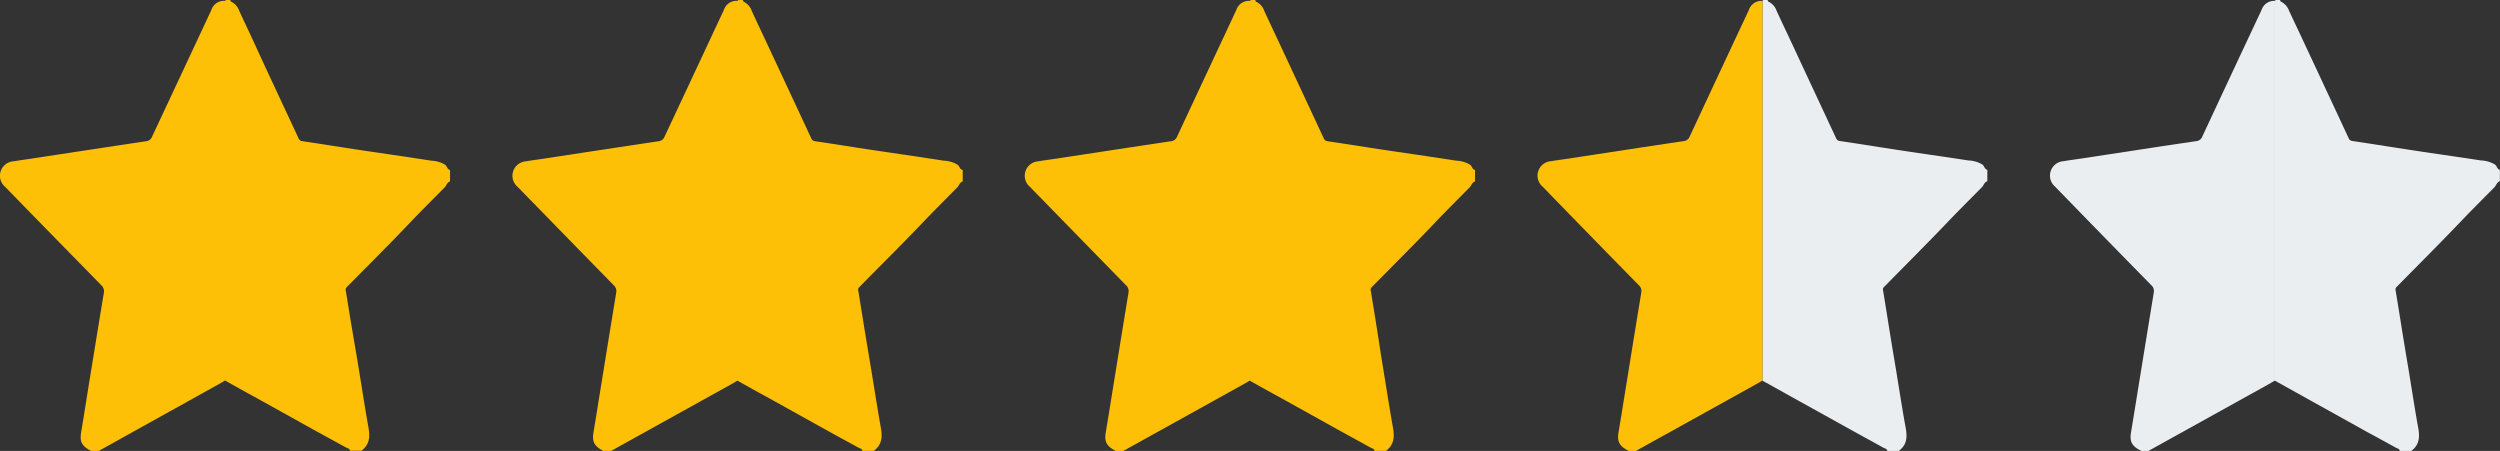
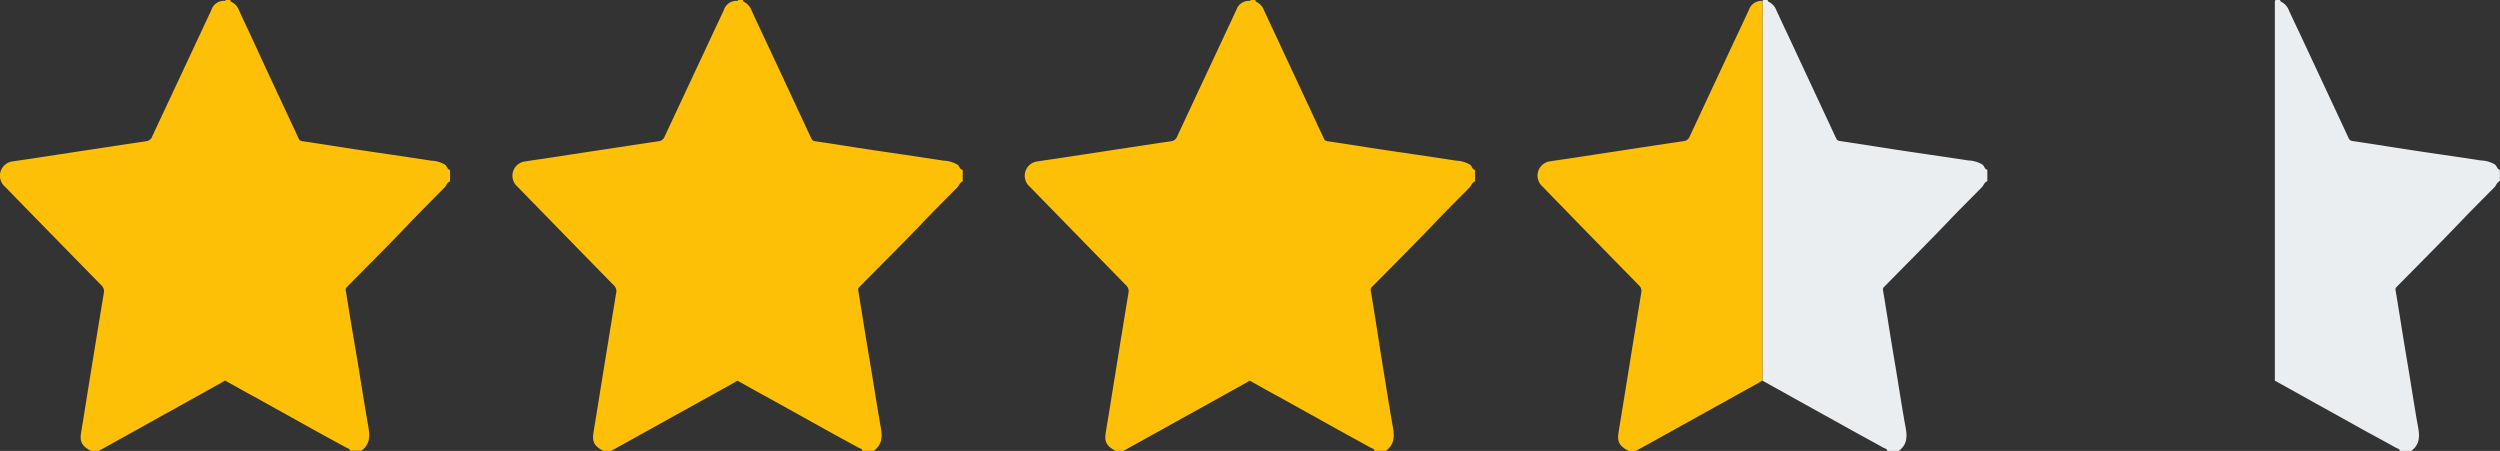
<svg xmlns="http://www.w3.org/2000/svg" viewBox="0 0 612.49 110.48">
  <rect x="0" y="0" width="612.49" height="110.48" fill="#333333" stroke="none" />
  <defs>
    <style>.cls-1{fill:#ebeef0;}.cls-2{fill:#fec007;}</style>
  </defs>
  <title>Asset 3</title>
  <g id="Layer_2" data-name="Layer 2">
    <g id="Layer_1-2" data-name="Layer 1">
      <path class="cls-1" d="M590.74,110.48h-2.8c-.06-.55-.58-.59-.93-.78-2.31-1.29-4.64-2.55-7-3.83l-15.47-8.6c-2.41-1.34-4.81-2.7-7.21-4,0-.46,0-.93,0-1.4V.22l.22-.22h1.07a.54.54,0,0,0,.36.49,3.9,3.9,0,0,1,1.83,2.16C561.91,5,563,7.27,564.07,9.57l3.33,7.12q4,8.56,8,17.14a1.1,1.1,0,0,0,.94.72c4.12.6,8.23,1.27,12.35,1.9,6.37,1,12.75,1.87,19.12,2.86a7.2,7.2,0,0,1,3.45,1c.5.37.5,1.15,1.2,1.29v2.8c-.74.22-.87,1-1.33,1.47-2.85,2.89-5.73,5.74-8.52,8.68-5,5.23-10.1,10.31-15.16,15.45l-.3.31a.81.81,0,0,0-.25.77c.38,2.22.72,4.44,1.09,6.66q1,6.34,2.08,12.69c.7,4.26,1.36,8.53,2.09,12.78C592.64,105.88,593.4,108.51,590.74,110.48Z" />
-       <path class="cls-1" d="M557.36.22v91.6c0,.47,0,.94,0,1.4-.49.29-1,.59-1.48.87l-29.54,16.39h-1.72c-2.25-1.12-2.89-2.2-2.55-4.39.23-1.45.48-2.9.71-4.36q2.43-15,4.88-30a1.93,1.93,0,0,0-.62-1.88q-11.79-12-23.56-24.13a3.54,3.54,0,0,1,2-6.22c1.52-.25,3.05-.45,4.57-.68,9.32-1.42,18.63-2.86,28-4.24a1.76,1.76,0,0,0,1.54-1.2q7.23-15.51,14.51-31A3.22,3.22,0,0,1,557.36.22Z" />
      <path class="cls-2" d="M109.05,40.36a7.13,7.13,0,0,0-3.44-1c-6.37-1-12.75-1.9-19.12-2.86-4.12-.63-8.23-1.3-12.35-1.9a1.12,1.12,0,0,1-1-.72q-4-8.58-8-17.14L61.84,9.57c-1.08-2.3-2.16-4.6-3.23-6.92A3.94,3.94,0,0,0,56.78.49.54.54,0,0,1,56.42,0H55.34l-.21.22A3.21,3.21,0,0,0,51.8,2.41q-7.24,15.5-14.51,31a1.77,1.77,0,0,1-1.54,1.2C26.43,36,17.11,37.43,7.8,38.85c-1.52.23-3,.43-4.57.68a3.54,3.54,0,0,0-2,6.22Q13,57.83,24.82,69.88a2,2,0,0,1,.62,1.88q-2.48,15-4.88,30c-.23,1.46-.49,2.91-.71,4.36-.34,2.19.3,3.27,2.54,4.39h1.73L53.66,94.09c.5-.28,1-.58,1.48-.87h0c2.4,1.35,4.8,2.71,7.21,4l15.47,8.6c2.32,1.28,4.64,2.54,7,3.83.35.19.86.23.93.78h2.8c2.66-2,1.9-4.6,1.45-7.22-.73-4.25-1.4-8.52-2.09-12.78S86.48,82,85.78,77.79c-.36-2.22-.7-4.44-1.08-6.66a.81.81,0,0,1,.25-.77l.3-.31c5.06-5.14,10.19-10.22,15.15-15.45,2.8-2.94,5.68-5.79,8.53-8.68.46-.47.59-1.25,1.33-1.47v-2.8C109.56,41.51,109.55,40.73,109.05,40.36Z" />
      <path class="cls-2" d="M234.61,40.36a7.13,7.13,0,0,0-3.44-1c-6.37-1-12.75-1.9-19.12-2.86-4.12-.63-8.24-1.3-12.36-1.9a1.12,1.12,0,0,1-.94-.72q-4-8.58-8-17.14L187.4,9.57c-1.08-2.3-2.17-4.6-3.23-6.92A3.92,3.92,0,0,0,182.33.49.53.53,0,0,1,182,0H180.9l-.21.22a3.21,3.21,0,0,0-3.33,2.19q-7.25,15.5-14.51,31a1.79,1.79,0,0,1-1.54,1.2C152,36,142.67,37.43,133.36,38.85c-1.53.23-3.05.43-4.57.68a3.54,3.54,0,0,0-2,6.22q11.77,12.07,23.56,24.13a1.92,1.92,0,0,1,.61,1.88q-2.46,15-4.87,30c-.23,1.46-.49,2.91-.71,4.36-.34,2.19.3,3.27,2.54,4.39h1.73l29.54-16.39c.5-.28,1-.58,1.48-.87h0c2.4,1.35,4.8,2.71,7.2,4l15.48,8.6c2.31,1.28,4.64,2.54,7,3.83.35.19.86.23.93.78h2.8c2.66-2,1.9-4.6,1.45-7.22-.73-4.25-1.4-8.52-2.1-12.78S212,82,211.34,77.79c-.36-2.22-.71-4.44-1.08-6.66a.81.81,0,0,1,.25-.77l.3-.31C215.87,64.91,221,59.83,226,54.6c2.8-2.94,5.68-5.79,8.52-8.68.47-.47.6-1.25,1.34-1.47v-2.8C235.12,41.51,235.11,40.73,234.61,40.36Z" />
      <path class="cls-2" d="M360.17,40.36a7.19,7.19,0,0,0-3.44-1c-6.37-1-12.75-1.9-19.13-2.86-4.12-.63-8.23-1.3-12.35-1.9a1.11,1.11,0,0,1-.94-.72q-4-8.58-8-17.14c-1.11-2.37-2.21-4.75-3.32-7.12s-2.17-4.6-3.24-6.92A3.9,3.9,0,0,0,307.89.49a.53.53,0,0,1-.35-.49h-1.08l-.21.22a3.22,3.22,0,0,0-3.34,2.19c-4.82,10.33-9.68,20.66-14.5,31a1.79,1.79,0,0,1-1.54,1.2c-9.33,1.38-18.64,2.82-28,4.24-1.52.23-3.05.43-4.57.68a3.54,3.54,0,0,0-2,6.22q11.78,12.07,23.56,24.13a1.94,1.94,0,0,1,.61,1.88c-1.65,10-3.25,20-4.87,30-.24,1.46-.49,2.91-.72,4.36-.33,2.19.31,3.27,2.55,4.39h1.72l29.54-16.39c.5-.28,1-.58,1.49-.87h0c2.4,1.35,4.8,2.71,7.2,4l15.48,8.6c2.31,1.28,4.64,2.54,6.95,3.83.36.19.87.23.94.78h2.8c2.66-2,1.9-4.6,1.45-7.22-.73-4.25-1.4-8.52-2.1-12.78S337.59,82,336.9,77.79c-.36-2.22-.71-4.44-1.08-6.66a.8.8,0,0,1,.24-.77c.11-.1.21-.2.31-.31,5.06-5.14,10.18-10.22,15.15-15.45,2.79-2.94,5.68-5.79,8.52-8.68.47-.47.6-1.25,1.34-1.47v-2.8C360.68,41.51,360.67,40.73,360.17,40.36Z" />
      <path class="cls-1" d="M465.18,110.48h-2.79c-.07-.55-.58-.59-.94-.78-2.31-1.29-4.64-2.55-6.95-3.83L439,97.27c-2.41-1.34-4.8-2.7-7.21-4,0-.46,0-.93,0-1.4V.22L432,0h1.08a.52.52,0,0,0,.35.49,3.9,3.9,0,0,1,1.83,2.16c1.07,2.32,2.16,4.62,3.24,6.92s2.21,4.75,3.32,7.12q4,8.56,8,17.14a1.1,1.1,0,0,0,.94.72c4.12.6,8.23,1.27,12.35,1.9,6.37,1,12.75,1.87,19.12,2.86a7.2,7.2,0,0,1,3.45,1c.5.37.51,1.15,1.21,1.29v2.8c-.75.22-.87,1-1.34,1.47-2.84,2.89-5.73,5.74-8.52,8.68-5,5.23-10.1,10.31-15.15,15.45l-.31.31a.8.8,0,0,0-.24.77c.37,2.22.72,4.44,1.08,6.66q1,6.34,2.08,12.69c.7,4.26,1.36,8.53,2.1,12.78C467.08,105.88,467.85,108.51,465.18,110.48Z" />
      <path class="cls-2" d="M431.8.22v91.6c0,.47,0,.94,0,1.4-.49.29-1,.59-1.48.87l-29.54,16.39h-1.72c-2.25-1.12-2.88-2.2-2.55-4.39.23-1.45.48-2.9.72-4.36,1.62-10,3.22-20,4.87-30a1.93,1.93,0,0,0-.62-1.88q-11.79-12-23.55-24.13a3.54,3.54,0,0,1,2-6.22c1.52-.25,3.05-.45,4.57-.68,9.32-1.42,18.63-2.86,27.95-4.24a1.79,1.79,0,0,0,1.55-1.2q7.23-15.51,14.5-31A3.22,3.22,0,0,1,431.8.22Z" />
    </g>
  </g>
</svg>